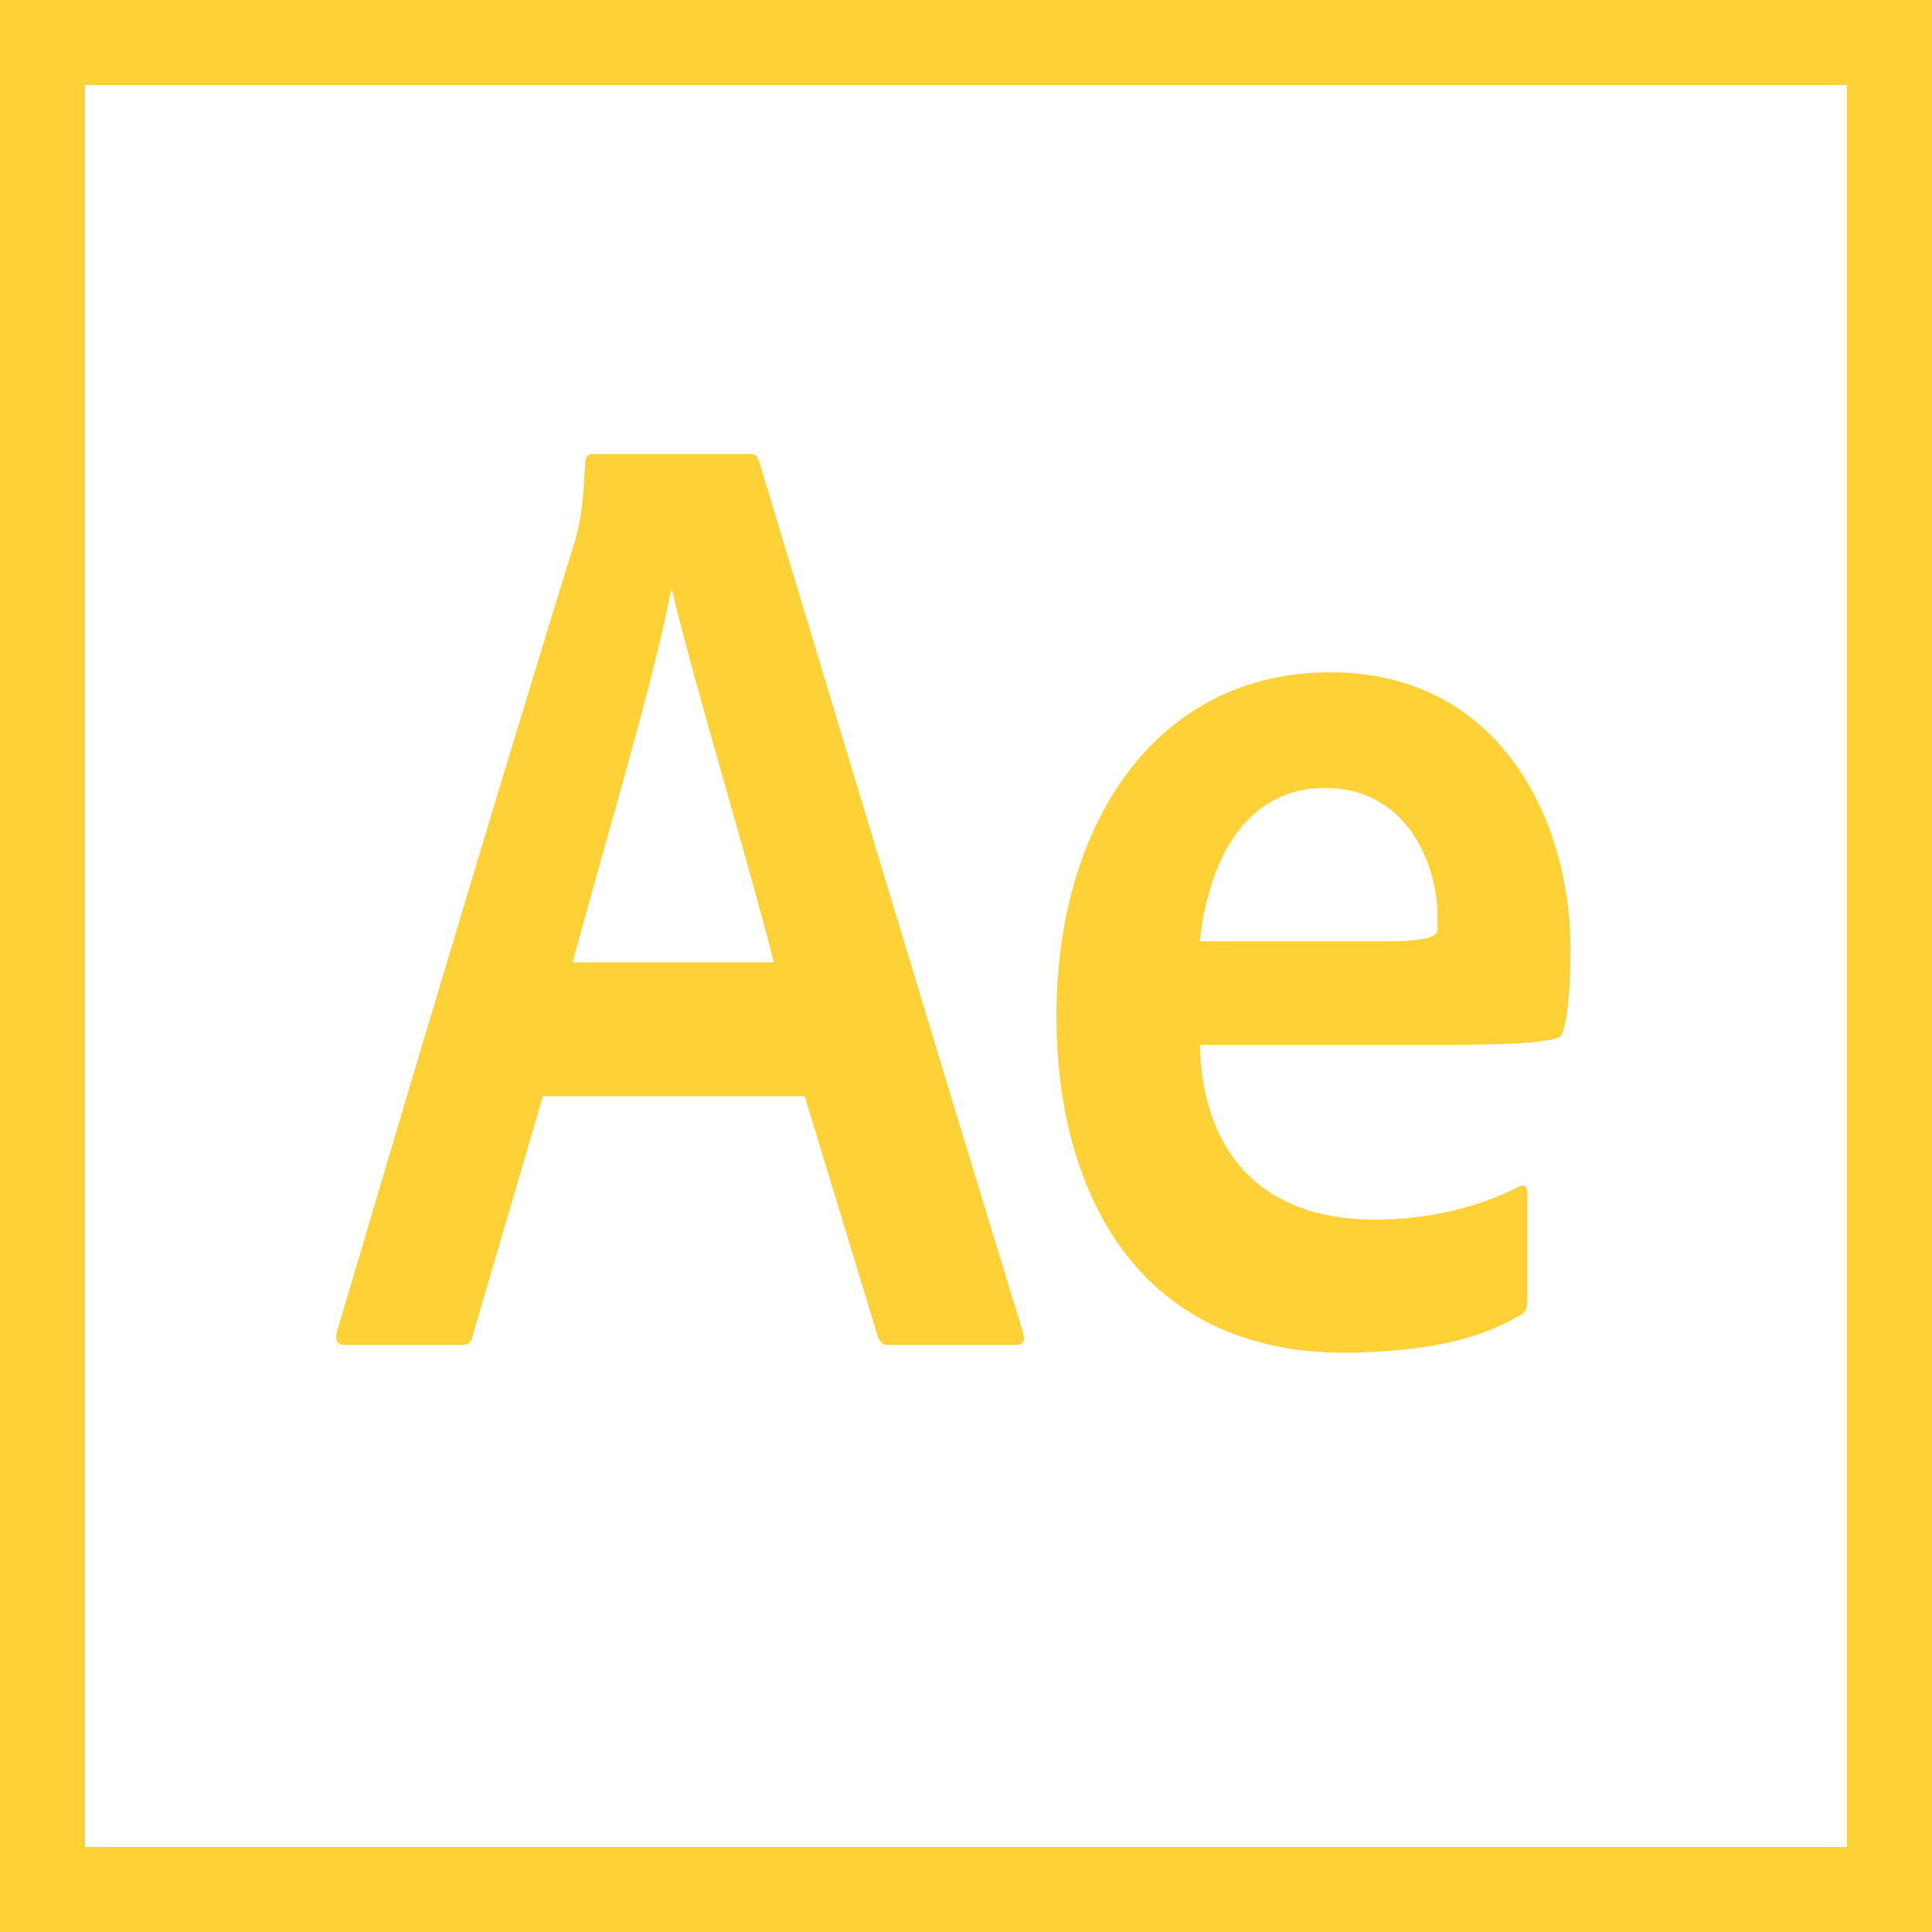
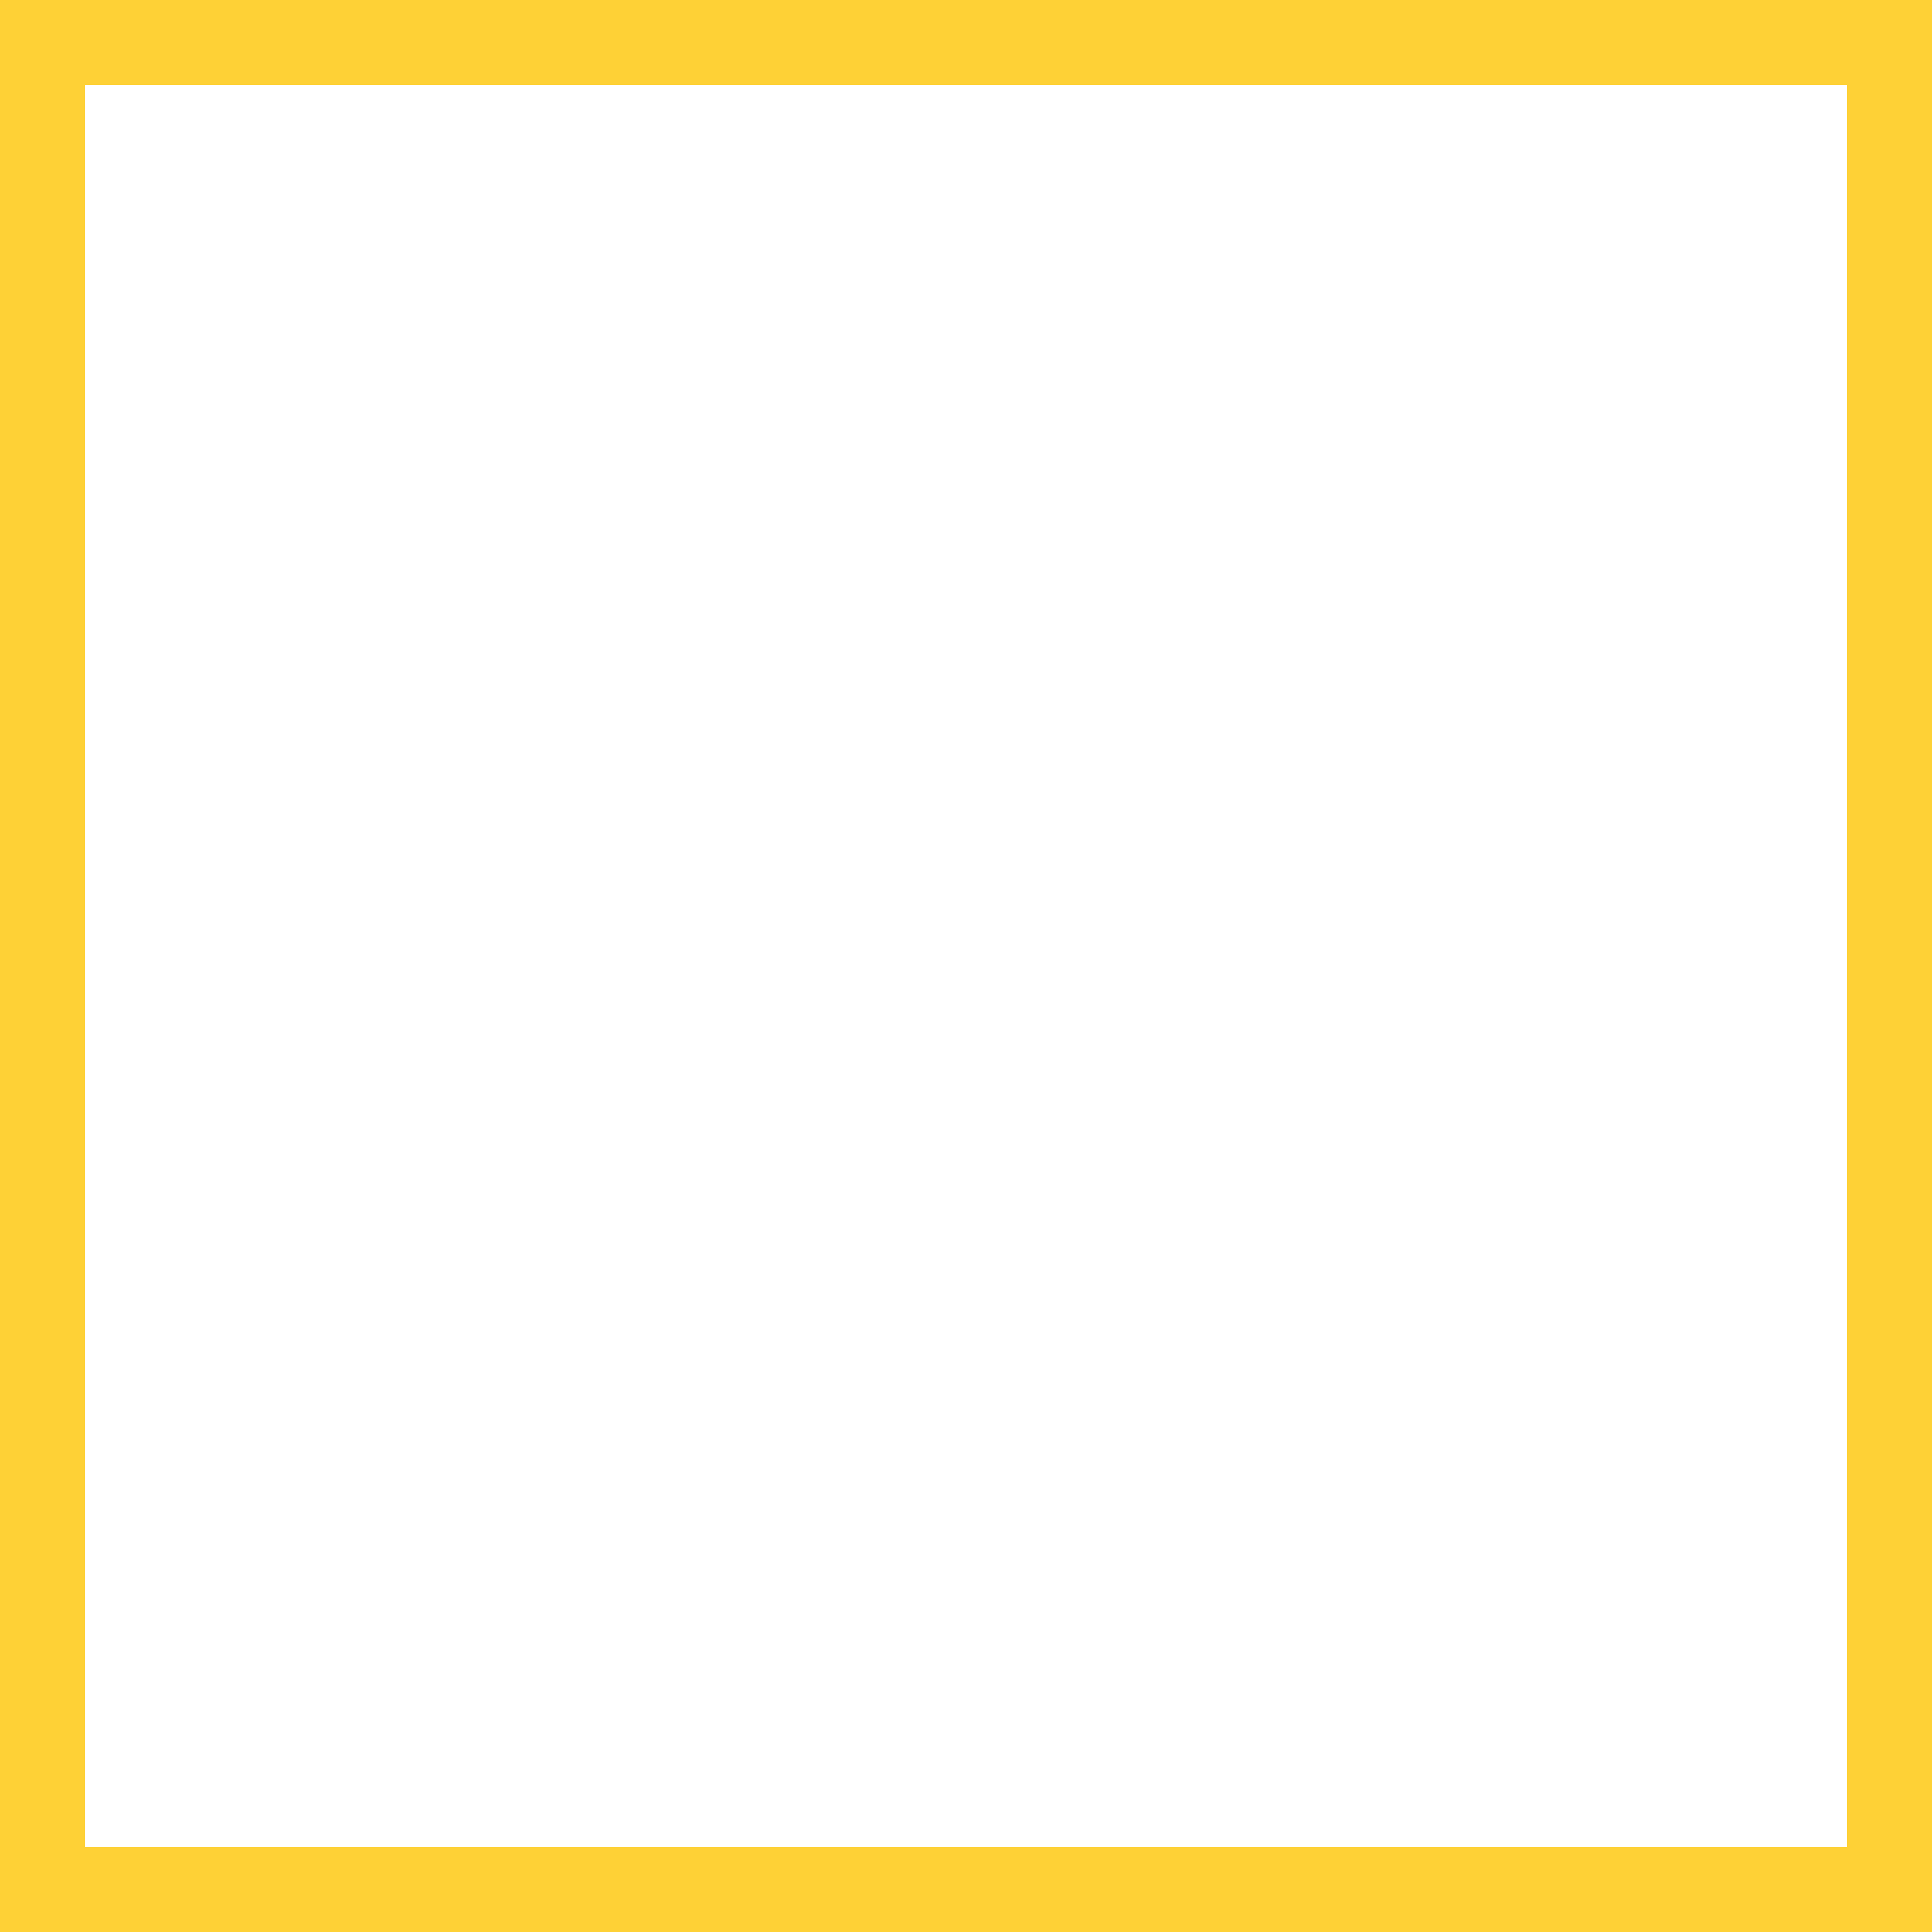
<svg xmlns="http://www.w3.org/2000/svg" width="512" height="512">
  <g>
    <title>background</title>
    <rect fill="none" id="canvas_background" height="402" width="582" y="-1" x="-1" />
  </g>
  <g>
    <title fill="#fed136">Layer 1</title>
    <path fill="#fed136" id="svg_2" d="m0,0l0,512l512,0l0,-512l-512,0zm489.471,489.475l-466.946,0l0,-466.946l466.945,0l0,466.946l0.001,0z" />
-     <path fill="#fed136" id="XMLID_82_" d="m143.872,290.521l-18.487,63.013c-0.3,2.172 -1.214,2.897 -3.03,2.897l-30.907,0c-2.12,0 -2.726,-1.085 -2.12,-3.624c16.363,-55.401 43.936,-147.748 63.33,-210.397c0.906,-3.62 1.816,-7.243 2.423,-19.919c0,-1.444 0.91,-2.17 1.816,-2.17l41.817,0c1.517,0 1.816,0.363 2.423,1.812c22.427,74.234 46.966,156.077 69.996,231.038c0.606,2.176 0,3.261 -1.816,3.261l-33.937,0c-1.517,0 -2.124,-0.726 -2.731,-2.175l-19.393,-63.735l-69.384,0l0,-0.001zm61.205,-35.486c-6.06,-24.265 -20.906,-73.15 -26.966,-98.5l-0.303,0c-4.543,23.901 -16.97,64.82 -26.06,98.5l53.329,0z" />
-     <path fill="#fed136" id="XMLID_79_" d="m317.957,276.894c0.619,27.081 15.137,46.329 46.338,46.329c11.432,0 25.333,-2.141 38.615,-8.911c0.927,-0.354 1.855,0 1.855,1.782l0,28.509c0,2.496 -0.62,3.206 -1.855,3.923c-12.047,7.125 -26.564,9.62 -46.338,9.975c-56.222,0 -76.611,-44.188 -76.611,-89.09c0,-50.961 26.262,-91.235 72.595,-91.235c45.415,0 63.642,39.915 63.642,73.06c0,15.321 -1.548,22.448 -2.782,23.521c-3.705,1.781 -15.444,2.137 -32.436,2.137l-63.023,0zm49.428,-27.44c11.432,0 13.286,-1.428 13.595,-2.855c0,-0.709 0,-2.491 0,-3.919c0,-10.688 -6.18,-33.854 -29.967,-33.854c-20.081,0 -30.585,17.82 -33.056,40.628l49.428,0z" />
  </g>
</svg>